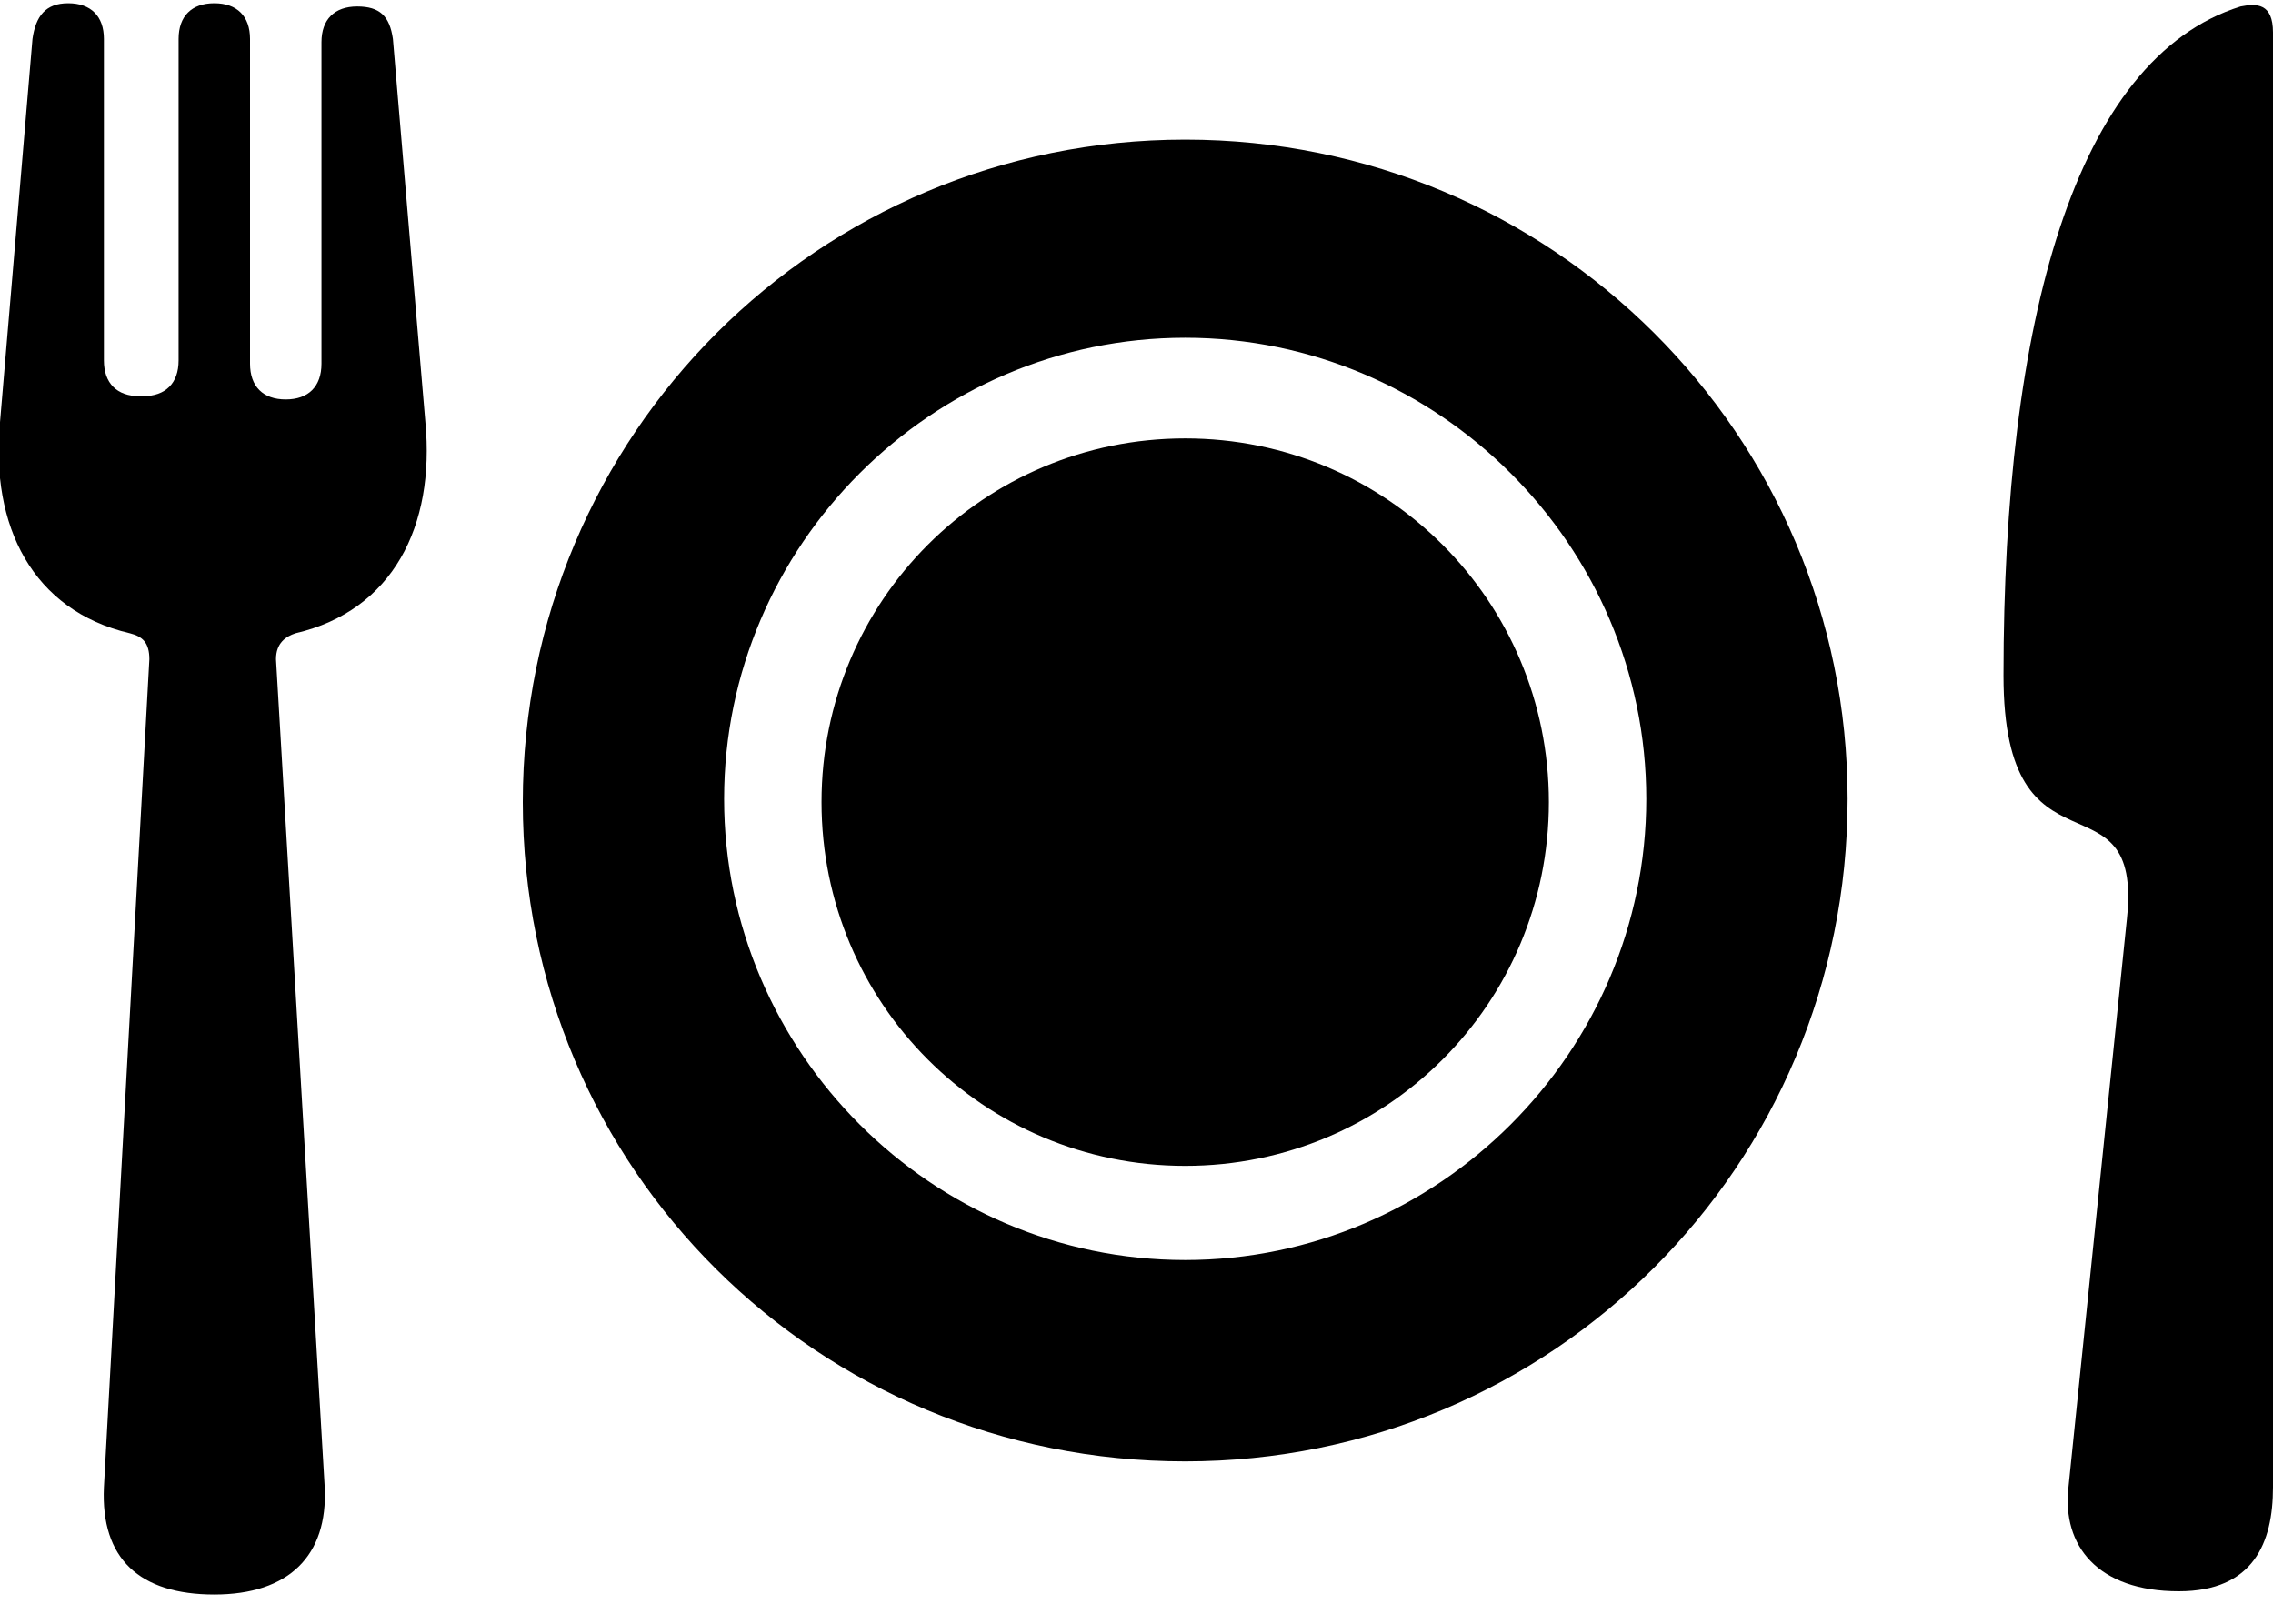
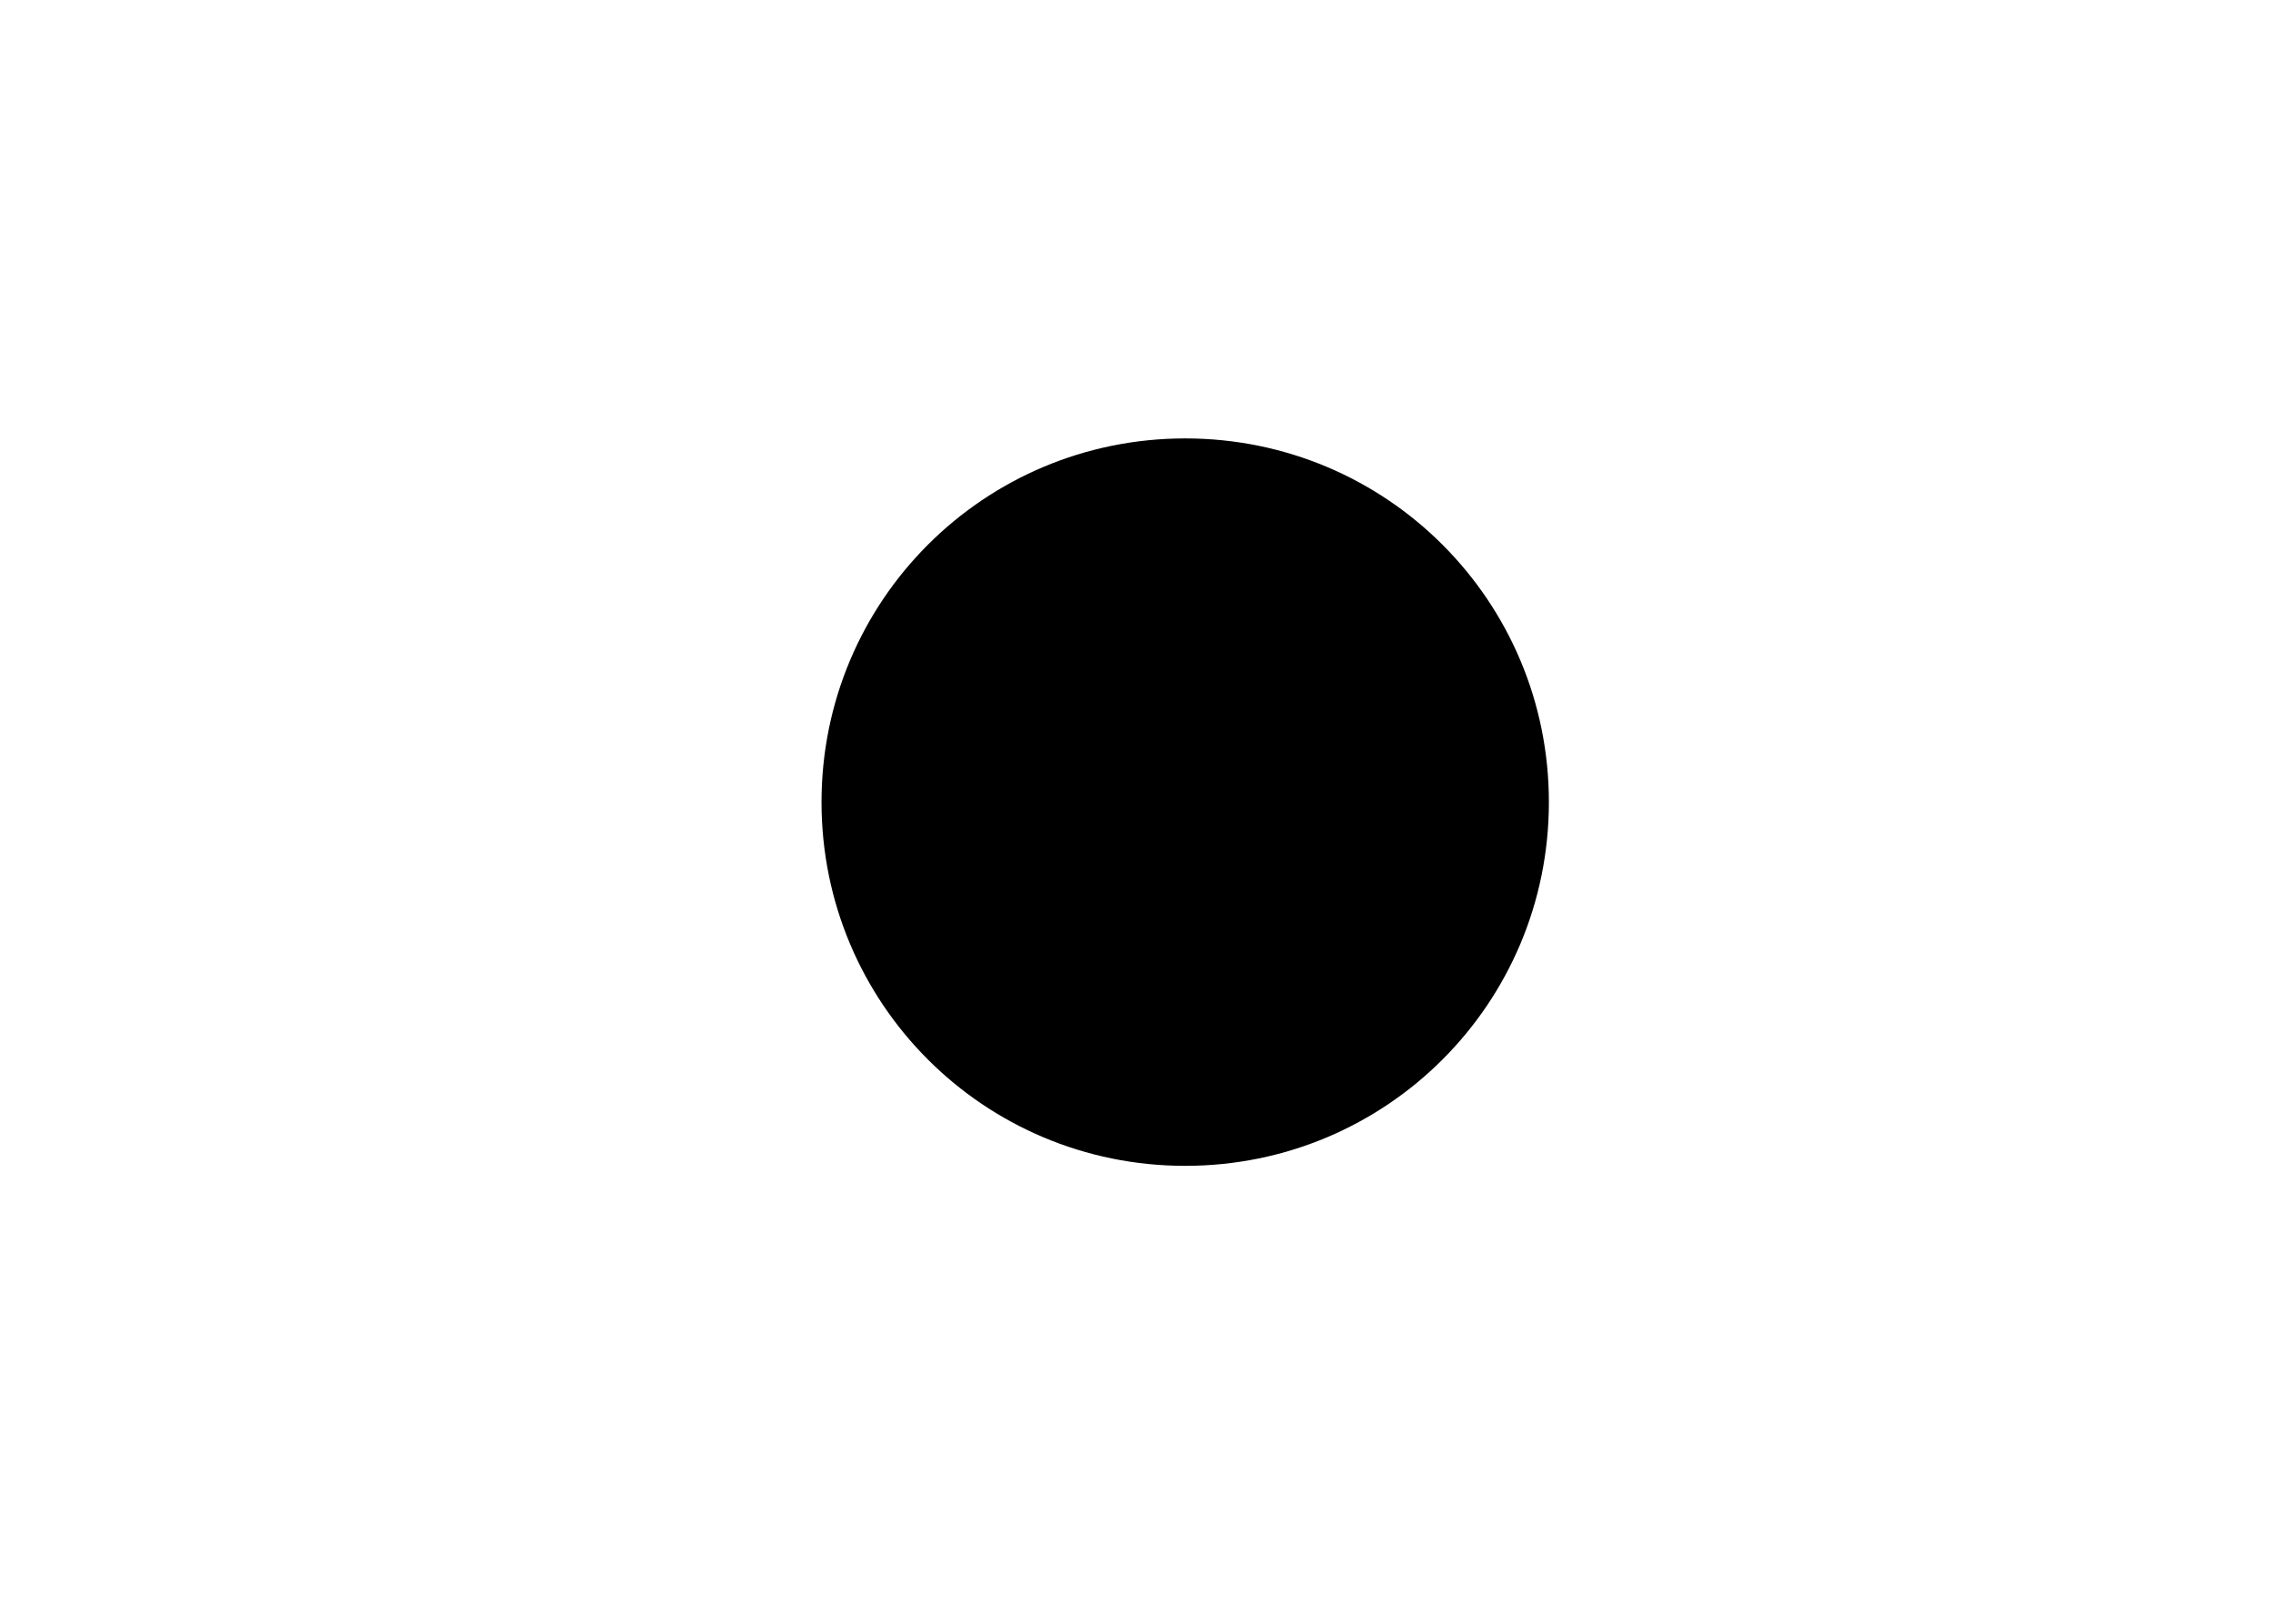
<svg xmlns="http://www.w3.org/2000/svg" version="1.1" id="Layer_1" x="0px" y="0px" viewBox="0 0 70 50" style="enable-background:new 0 0 70 50;" xml:space="preserve">
  <path d="M47.7,24.7c0,6.2-5,11.2-11.2,11.2c-6.2,0-11.2-5-11.2-11.2s5-11.2,11.2-11.2C42.7,13.5,47.7,18.5,47.7,24.7" />
-   <path d="M36.5,38.8c-7.8,0-14.2-6.4-14.2-14.2s6.4-14.2,14.2-14.2c7.8,0,14.2,6.4,14.2,14.2S44.3,38.8,36.5,38.8z M36.5,4.3  c-11.3,0-20.4,9.1-20.4,20.4S25.2,45,36.5,45c11.3,0,20.4-9.1,20.4-20.4C56.9,13.4,47.8,4.3,36.5,4.3z" />
-   <path d="M69,0.2c-5.1,1.6-7.3,9.7-7.3,20.6c0,6.6,4.3,2.8,3.8,7.5l-1.8,17.5c-0.2,1.8,0.9,3.2,3.4,3.2c2.3,0,2.9-1.5,2.9-3.2L70,1  C70,0.1,69.5,0.1,69,0.2L69,0.2z" />
-   <path d="M12.1,1.2C12,0.5,11.7,0.2,11,0.2c-0.7,0-1.1,0.4-1.1,1.1v9.9c0,0.7-0.4,1.1-1.1,1.1H8.8c-0.7,0-1.1-0.4-1.1-1.1V1.2  c0-0.7-0.4-1.1-1.1-1.1c-0.7,0-1.1,0.4-1.1,1.1v9.9c0,0.7-0.4,1.1-1.1,1.1H4.3c-0.7,0-1.1-0.4-1.1-1.1V1.2c0-0.7-0.4-1.1-1.1-1.1  s-1,0.4-1.1,1.1L0,13c-0.3,3.2,1,5.8,4,6.5c0.4,0.1,0.6,0.3,0.6,0.8L3.2,45.8c-0.1,2.2,1.1,3.3,3.4,3.3s3.5-1.2,3.4-3.3L8.5,20.3  c0-0.5,0.3-0.7,0.6-0.8c3-0.7,4.3-3.3,4-6.5L12.1,1.2z" />
</svg>